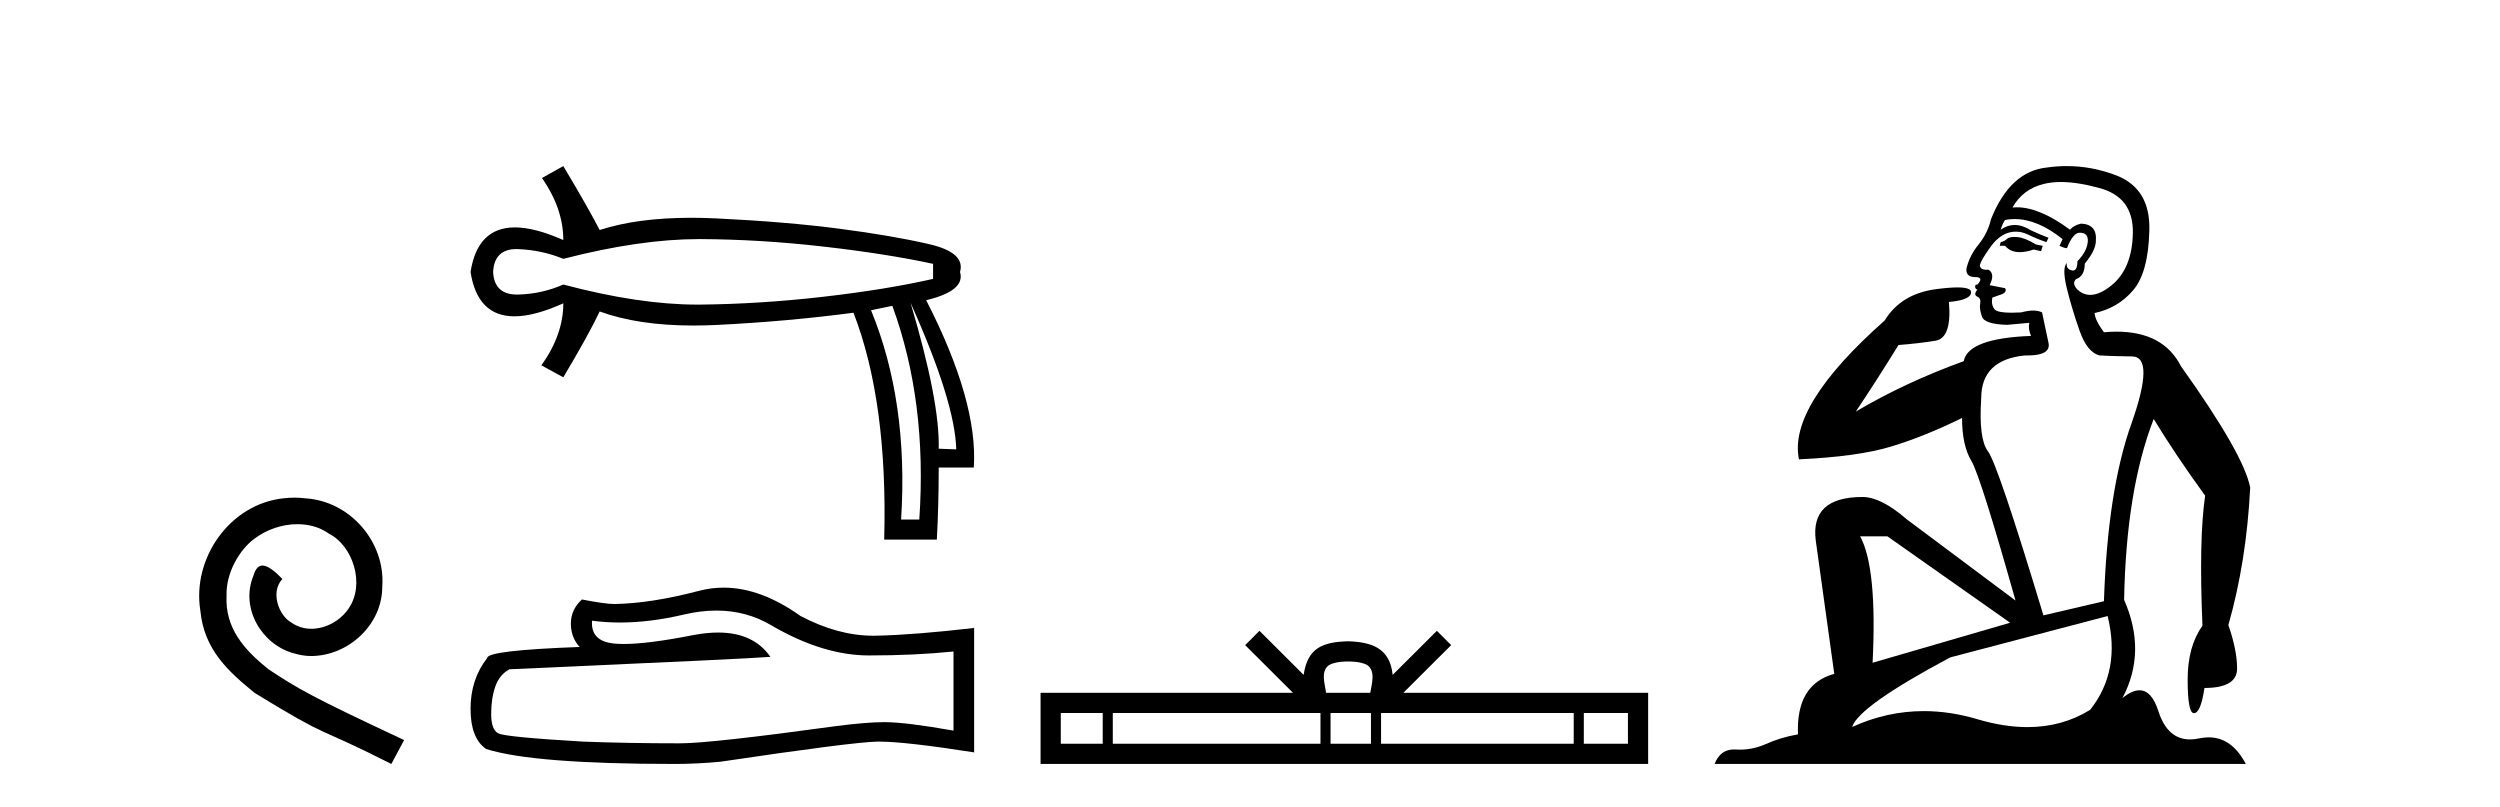
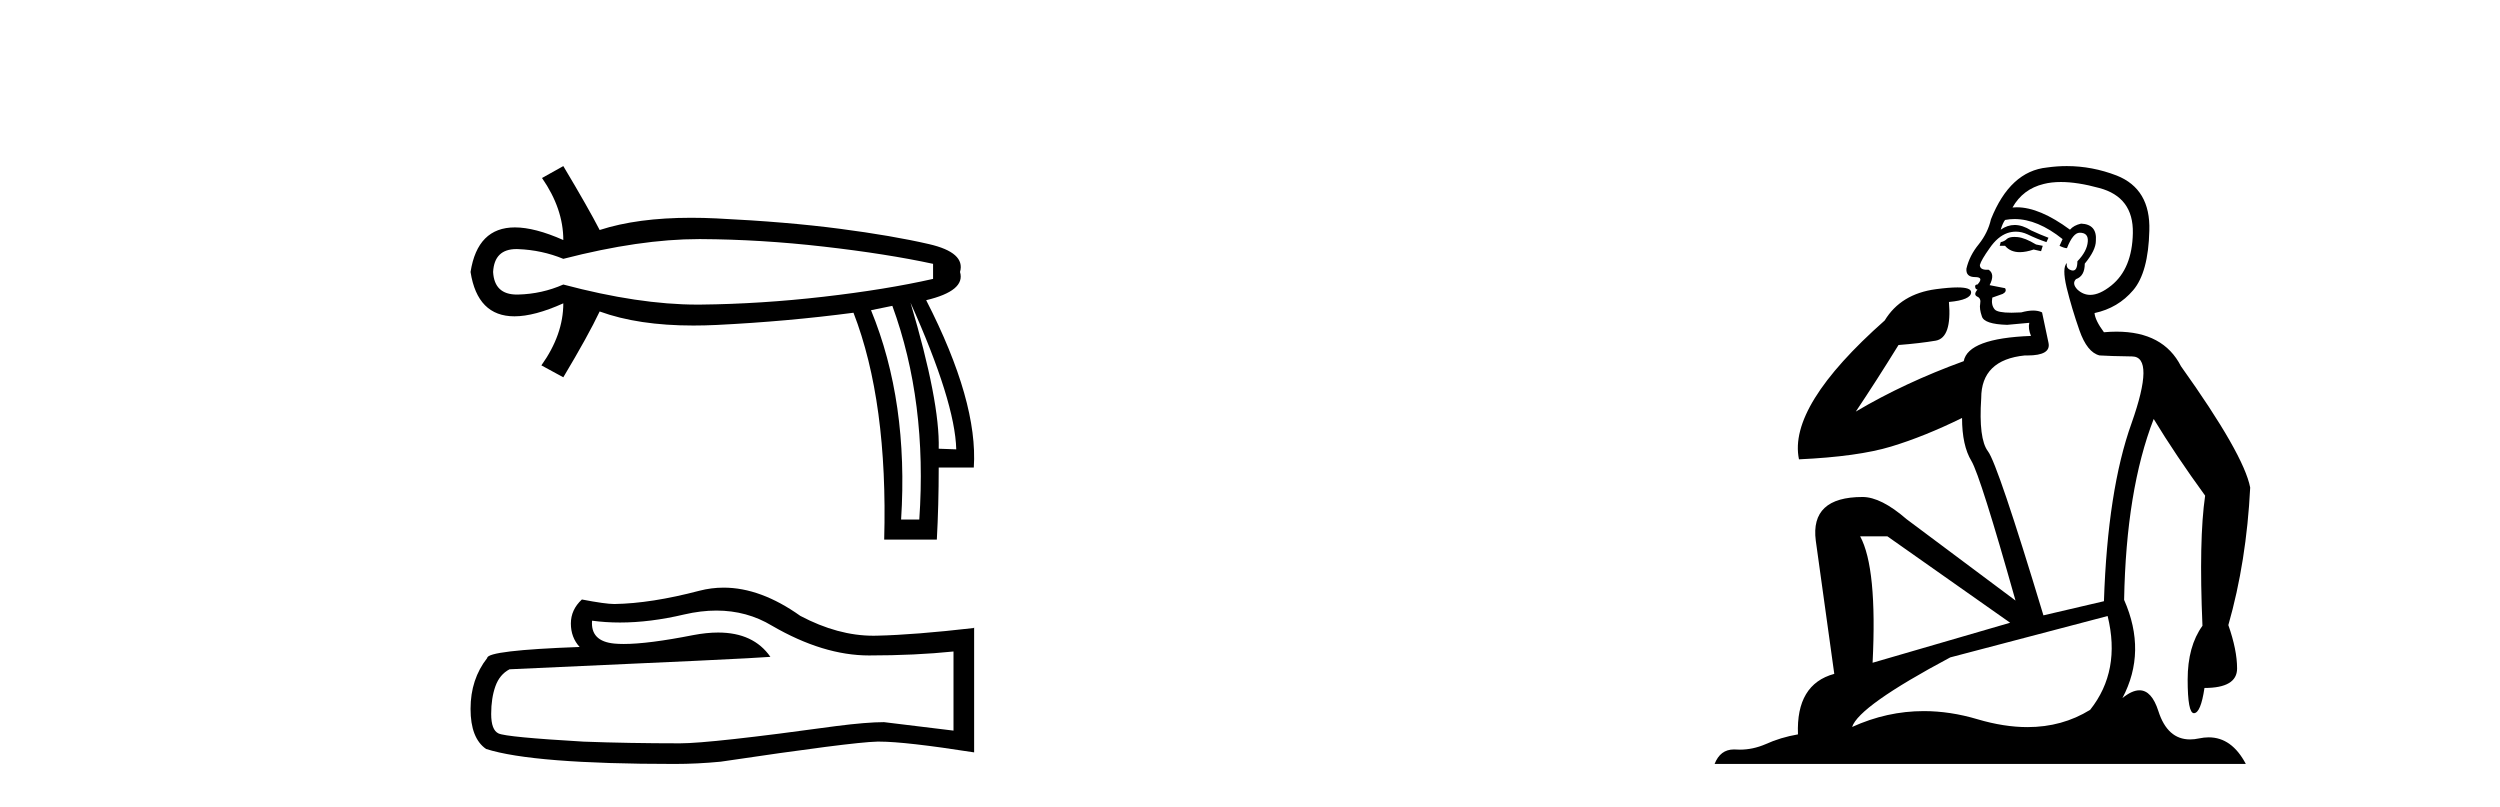
<svg xmlns="http://www.w3.org/2000/svg" width="127.0" height="41.0">
-   <path d="M 14.96 25.279 C 14.772 25.279 14.584 25.297 14.397 25.314 C 11.68 25.604 9.75 28.354 10.177 31.019 C 10.365 33.001 11.595 34.111 12.944 35.205 C 16.959 37.665 15.832 36.759 19.88 38.809 L 20.529 37.596 C 15.712 35.341 15.131 34.983 13.628 33.992 C 12.398 33.001 11.424 31.908 11.509 30.251 C 11.475 29.106 12.159 27.927 12.927 27.364 C 13.542 26.902 14.328 26.629 15.097 26.629 C 15.678 26.629 16.224 26.766 16.703 27.107 C 17.916 27.705 18.582 29.687 17.694 30.934 C 17.284 31.532 16.549 31.942 15.814 31.942 C 15.456 31.942 15.097 31.839 14.789 31.617 C 14.174 31.276 13.713 30.08 14.345 29.414 C 14.055 29.106 13.645 28.73 13.337 28.73 C 13.132 28.73 12.979 28.884 12.876 29.243 C 12.193 30.883 13.286 32.745 14.926 33.189 C 15.217 33.274 15.507 33.326 15.797 33.326 C 17.677 33.326 19.419 31.754 19.419 29.807 C 19.59 27.534 17.779 25.45 15.507 25.314 C 15.336 25.297 15.148 25.279 14.96 25.279 Z" style="fill:#000000;stroke:none" />
  <path d="M 35.511 12.146 Q 35.558 12.146 35.604 12.146 Q 38.645 12.162 41.844 12.528 Q 45.044 12.894 47.4 13.403 L 47.4 14.168 Q 45.012 14.709 41.828 15.075 Q 38.645 15.441 35.604 15.473 Q 35.515 15.474 35.425 15.474 Q 32.448 15.474 28.616 14.454 Q 27.534 14.932 26.324 14.963 Q 26.292 14.964 26.261 14.964 Q 25.112 14.964 25.05 13.817 Q 25.112 12.653 26.234 12.653 Q 26.278 12.653 26.324 12.655 Q 27.534 12.703 28.616 13.149 Q 32.503 12.146 35.511 12.146 ZM 46.254 15.377 Q 48.514 20.408 48.578 22.827 L 48.578 22.827 L 47.687 22.795 Q 47.75 20.408 46.254 15.377 ZM 45.331 15.537 Q 47.113 20.408 46.7 26.393 L 45.776 26.393 Q 46.158 20.408 44.248 15.759 L 45.331 15.537 ZM 28.616 8.437 L 27.534 9.042 Q 28.616 10.602 28.616 12.194 Q 27.168 11.552 26.157 11.552 Q 24.257 11.552 23.904 13.817 Q 24.255 16.069 26.134 16.069 Q 27.151 16.069 28.616 15.409 L 28.616 15.409 Q 28.616 17.001 27.502 18.561 L 28.616 19.166 Q 29.89 17.033 30.463 15.823 Q 32.42 16.537 35.223 16.537 Q 35.794 16.537 36.4 16.508 Q 39.982 16.332 43.357 15.887 Q 45.108 20.408 44.917 27.412 L 47.591 27.412 Q 47.687 25.661 47.687 23.751 L 49.469 23.751 Q 49.692 20.408 47.05 15.25 Q 49.056 14.772 48.769 13.817 Q 49.056 12.83 47.193 12.401 Q 45.331 11.971 42.656 11.621 Q 39.982 11.27 36.4 11.095 Q 35.732 11.063 35.107 11.063 Q 32.379 11.063 30.463 11.684 Q 29.89 10.57 28.616 8.437 Z" style="fill:#000000;stroke:none" />
-   <path d="M 36.395 31.017 Q 37.945 31.017 39.222 31.789 Q 41.82 33.297 44.146 33.297 Q 46.486 33.297 48.438 33.096 L 48.438 37.115 Q 46.012 36.685 44.935 36.685 L 44.907 36.685 Q 44.031 36.685 42.466 36.886 Q 36.107 37.761 34.542 37.761 Q 31.943 37.761 29.646 37.675 Q 25.713 37.446 25.325 37.259 Q 24.952 37.087 24.952 36.268 Q 24.952 35.464 25.167 34.861 Q 25.383 34.259 25.885 34 Q 38.174 33.455 39.136 33.368 Q 38.279 32.133 36.482 32.133 Q 35.899 32.133 35.216 32.263 Q 32.928 32.714 31.687 32.714 Q 31.426 32.714 31.211 32.694 Q 29.991 32.579 30.077 31.531 L 30.077 31.531 Q 30.762 31.624 31.493 31.624 Q 33.026 31.624 34.757 31.215 Q 35.611 31.017 36.395 31.017 ZM 36.761 29.852 Q 36.139 29.852 35.532 30.009 Q 33.077 30.655 31.211 30.684 Q 30.752 30.684 29.56 30.454 Q 29 30.971 29 31.675 Q 29 32.378 29.445 32.866 Q 24.751 33.038 24.751 33.426 Q 23.904 34.503 23.904 36.01 Q 23.904 37.503 24.694 38.048 Q 27.077 38.809 34.269 38.809 Q 35.417 38.809 36.609 38.694 Q 43.27 37.704 44.548 37.675 Q 44.608 37.674 44.673 37.674 Q 45.986 37.674 49.486 38.221 L 49.486 31.875 L 49.457 31.904 Q 46.457 32.249 44.562 32.292 Q 44.465 32.295 44.367 32.295 Q 42.564 32.295 40.657 31.287 Q 38.64 29.852 36.761 29.852 Z" style="fill:#000000;stroke:none" />
-   <path d="M 68.487 33.604 C 68.987 33.604 69.288 33.689 69.444 33.778 C 69.898 34.068 69.682 34.761 69.609 35.195 L 67.364 35.195 C 67.31 34.752 67.065 34.076 67.529 33.778 C 67.685 33.689 67.986 33.604 68.487 33.604 ZM 56.018 36.222 L 56.018 37.782 L 53.888 37.782 L 53.888 36.222 ZM 67.08 36.222 L 67.08 37.782 L 56.53 37.782 L 56.53 36.222 ZM 69.645 36.222 L 69.645 37.782 L 67.592 37.782 L 67.592 36.222 ZM 79.945 36.222 L 79.945 37.782 L 70.158 37.782 L 70.158 36.222 ZM 82.699 36.222 L 82.699 37.782 L 80.458 37.782 L 80.458 36.222 ZM 63.98 32.045 L 63.255 32.773 L 65.683 35.195 L 52.861 35.195 L 52.861 38.809 L 83.726 38.809 L 83.726 35.195 L 71.29 35.195 L 73.719 32.773 L 72.993 32.045 L 70.747 34.284 C 70.613 32.927 69.683 32.615 68.487 32.577 C 67.209 32.611 66.424 32.9 66.226 34.284 L 63.98 32.045 Z" style="fill:#000000;stroke:none" />
+   <path d="M 36.395 31.017 Q 37.945 31.017 39.222 31.789 Q 41.82 33.297 44.146 33.297 Q 46.486 33.297 48.438 33.096 L 48.438 37.115 L 44.907 36.685 Q 44.031 36.685 42.466 36.886 Q 36.107 37.761 34.542 37.761 Q 31.943 37.761 29.646 37.675 Q 25.713 37.446 25.325 37.259 Q 24.952 37.087 24.952 36.268 Q 24.952 35.464 25.167 34.861 Q 25.383 34.259 25.885 34 Q 38.174 33.455 39.136 33.368 Q 38.279 32.133 36.482 32.133 Q 35.899 32.133 35.216 32.263 Q 32.928 32.714 31.687 32.714 Q 31.426 32.714 31.211 32.694 Q 29.991 32.579 30.077 31.531 L 30.077 31.531 Q 30.762 31.624 31.493 31.624 Q 33.026 31.624 34.757 31.215 Q 35.611 31.017 36.395 31.017 ZM 36.761 29.852 Q 36.139 29.852 35.532 30.009 Q 33.077 30.655 31.211 30.684 Q 30.752 30.684 29.56 30.454 Q 29 30.971 29 31.675 Q 29 32.378 29.445 32.866 Q 24.751 33.038 24.751 33.426 Q 23.904 34.503 23.904 36.01 Q 23.904 37.503 24.694 38.048 Q 27.077 38.809 34.269 38.809 Q 35.417 38.809 36.609 38.694 Q 43.27 37.704 44.548 37.675 Q 44.608 37.674 44.673 37.674 Q 45.986 37.674 49.486 38.221 L 49.486 31.875 L 49.457 31.904 Q 46.457 32.249 44.562 32.292 Q 44.465 32.295 44.367 32.295 Q 42.564 32.295 40.657 31.287 Q 38.64 29.852 36.761 29.852 Z" style="fill:#000000;stroke:none" />
  <path d="M 102.334 12.036 Q 102.08 12.036 101.961 12.129 Q 101.824 12.266 101.636 12.3 L 101.585 12.488 L 101.858 12.488 Q 102.128 12.81 102.606 12.81 Q 102.915 12.81 103.31 12.676 L 103.686 12.761 L 103.771 12.488 L 103.43 12.419 Q 102.866 12.078 102.49 12.044 Q 102.407 12.036 102.334 12.036 ZM 104.693 9.246 Q 105.532 9.246 106.641 9.55 Q 108.383 10.011 108.349 11.839 Q 108.315 13.649 107.256 14.503 Q 106.662 14.98 106.185 14.98 Q 105.825 14.98 105.531 14.708 Q 105.24 14.401 105.462 14.179 Q 105.906 14.025 105.906 13.393 Q 106.47 12.71 106.47 12.232 Q 106.538 11.395 105.719 11.36 Q 105.343 11.446 105.155 11.668 Q 103.612 10.53 102.453 10.53 Q 102.342 10.53 102.234 10.541 L 102.234 10.541 Q 102.764 9.601 103.823 9.345 Q 104.214 9.246 104.693 9.246 ZM 102.34 11.128 Q 103.507 11.128 104.779 12.146 L 104.625 12.488 Q 104.865 12.607 105.001 12.607 Q 105.309 11.822 105.65 11.822 Q 106.094 11.822 106.06 12.266 Q 106.026 12.761 105.531 13.274 Q 105.531 13.743 105.303 13.743 Q 105.274 13.743 105.24 13.735 Q 104.933 13.649 105.001 13.359 L 105.001 13.359 Q 104.745 13.581 104.984 14.606 Q 105.24 15.648 105.633 16.775 Q 106.026 17.902 106.658 18.056 Q 107.153 18.09 108.315 18.107 Q 109.476 18.124 108.281 21.506 Q 107.068 24.888 106.88 30.542 L 103.806 31.26 Q 101.483 23.573 100.987 22.924 Q 100.509 22.292 100.646 20.225 Q 100.646 18.278 102.866 18.056 Q 102.93 18.058 102.991 18.058 Q 104.208 18.058 104.062 17.407 Q 103.925 16.741 103.737 15.87 Q 103.549 15.776 103.285 15.776 Q 103.02 15.776 102.678 15.87 Q 102.405 15.886 102.186 15.886 Q 101.472 15.886 101.329 15.716 Q 101.141 15.494 101.209 15.118 L 101.739 14.93 Q 101.961 14.811 101.858 14.64 L 101.073 14.486 Q 101.363 13.923 101.021 13.701 Q 100.972 13.704 100.928 13.704 Q 100.577 13.704 100.577 13.461 Q 100.646 13.205 101.073 12.607 Q 101.483 12.01 101.978 11.839 Q 102.191 11.768 102.405 11.768 Q 102.704 11.768 103.003 11.907 Q 103.498 12.146 103.959 12.3 L 104.062 12.078 Q 103.652 11.924 103.174 11.702 Q 102.741 11.429 102.345 11.429 Q 101.975 11.429 101.636 11.668 Q 101.739 11.326 101.858 11.173 Q 102.097 11.128 102.34 11.128 ZM 95.88 27.246 L 102.115 31.635 L 95.128 33.668 Q 95.368 28.851 94.496 27.246 ZM 107.068 31.294 Q 107.751 34.078 106.18 36.059 Q 104.762 36.937 102.997 36.937 Q 101.806 36.937 100.458 36.538 Q 99.068 36.124 97.729 36.124 Q 95.858 36.124 94.087 36.93 Q 94.428 35.871 99.074 33.395 L 107.068 31.294 ZM 104.993 8.437 Q 104.496 8.437 103.993 8.508 Q 102.115 8.696 101.141 11.138 Q 100.987 11.822 100.526 12.402 Q 100.048 12.983 99.894 13.649 Q 99.86 14.076 100.338 14.076 Q 100.799 14.076 100.458 14.452 Q 100.321 14.452 100.338 14.572 Q 100.355 14.708 100.458 14.708 Q 100.236 14.965 100.441 15.067 Q 100.646 15.152 100.594 15.426 Q 100.543 15.682 100.68 16.075 Q 100.799 16.468 101.961 16.502 L 103.088 16.399 L 103.088 16.399 Q 103.02 16.69 103.174 17.065 Q 99.979 17.185 99.757 18.347 Q 96.751 19.44 94.274 20.909 Q 95.316 19.354 96.444 17.527 Q 97.537 17.441 98.34 17.305 Q 99.16 17.151 99.006 15.34 Q 100.133 15.238 100.133 14.845 Q 100.133 14.601 99.44 14.601 Q 99.018 14.601 98.34 14.691 Q 96.563 14.93 95.743 16.28 Q 90.824 20.635 91.388 23.334 Q 94.377 23.197 96.068 22.685 Q 97.759 22.173 99.672 21.233 Q 99.672 22.634 100.15 23.42 Q 100.611 24.205 102.388 30.508 L 96.854 26.374 Q 95.556 25.247 94.616 25.247 Q 91.951 25.247 92.242 27.468 L 93.181 34.232 Q 91.234 34.761 91.337 37.306 Q 90.448 37.46 89.697 37.802 Q 89.048 38.082 88.386 38.082 Q 88.281 38.082 88.177 38.075 Q 88.13 38.072 88.084 38.072 Q 87.389 38.072 87.101 38.809 L 114.088 38.809 Q 113.376 37.457 112.202 37.457 Q 111.967 37.457 111.714 37.511 Q 111.471 37.563 111.253 37.563 Q 110.106 37.563 109.647 36.128 Q 109.308 35.067 108.685 35.067 Q 108.305 35.067 107.82 35.461 Q 109.066 33.104 107.905 30.474 Q 108.007 24.888 109.408 21.284 Q 110.518 23.112 112.021 25.179 Q 111.697 27.399 111.885 31.789 Q 111.133 32.831 111.133 34.522 Q 111.133 36.23 111.451 36.23 Q 111.455 36.23 111.458 36.23 Q 111.799 36.213 111.987 34.949 Q 113.644 34.949 113.644 33.958 Q 113.644 33.019 113.2 31.755 Q 114.122 28.527 114.31 24.769 Q 113.986 23.078 110.792 18.603 Q 109.899 16.848 107.52 16.848 Q 107.213 16.848 106.88 16.878 Q 106.436 16.28 106.402 15.904 Q 107.597 15.648 108.366 14.742 Q 109.135 13.837 109.186 11.719 Q 109.254 9.601 107.529 8.918 Q 106.283 8.437 104.993 8.437 Z" style="fill:#000000;stroke:none" />
</svg>